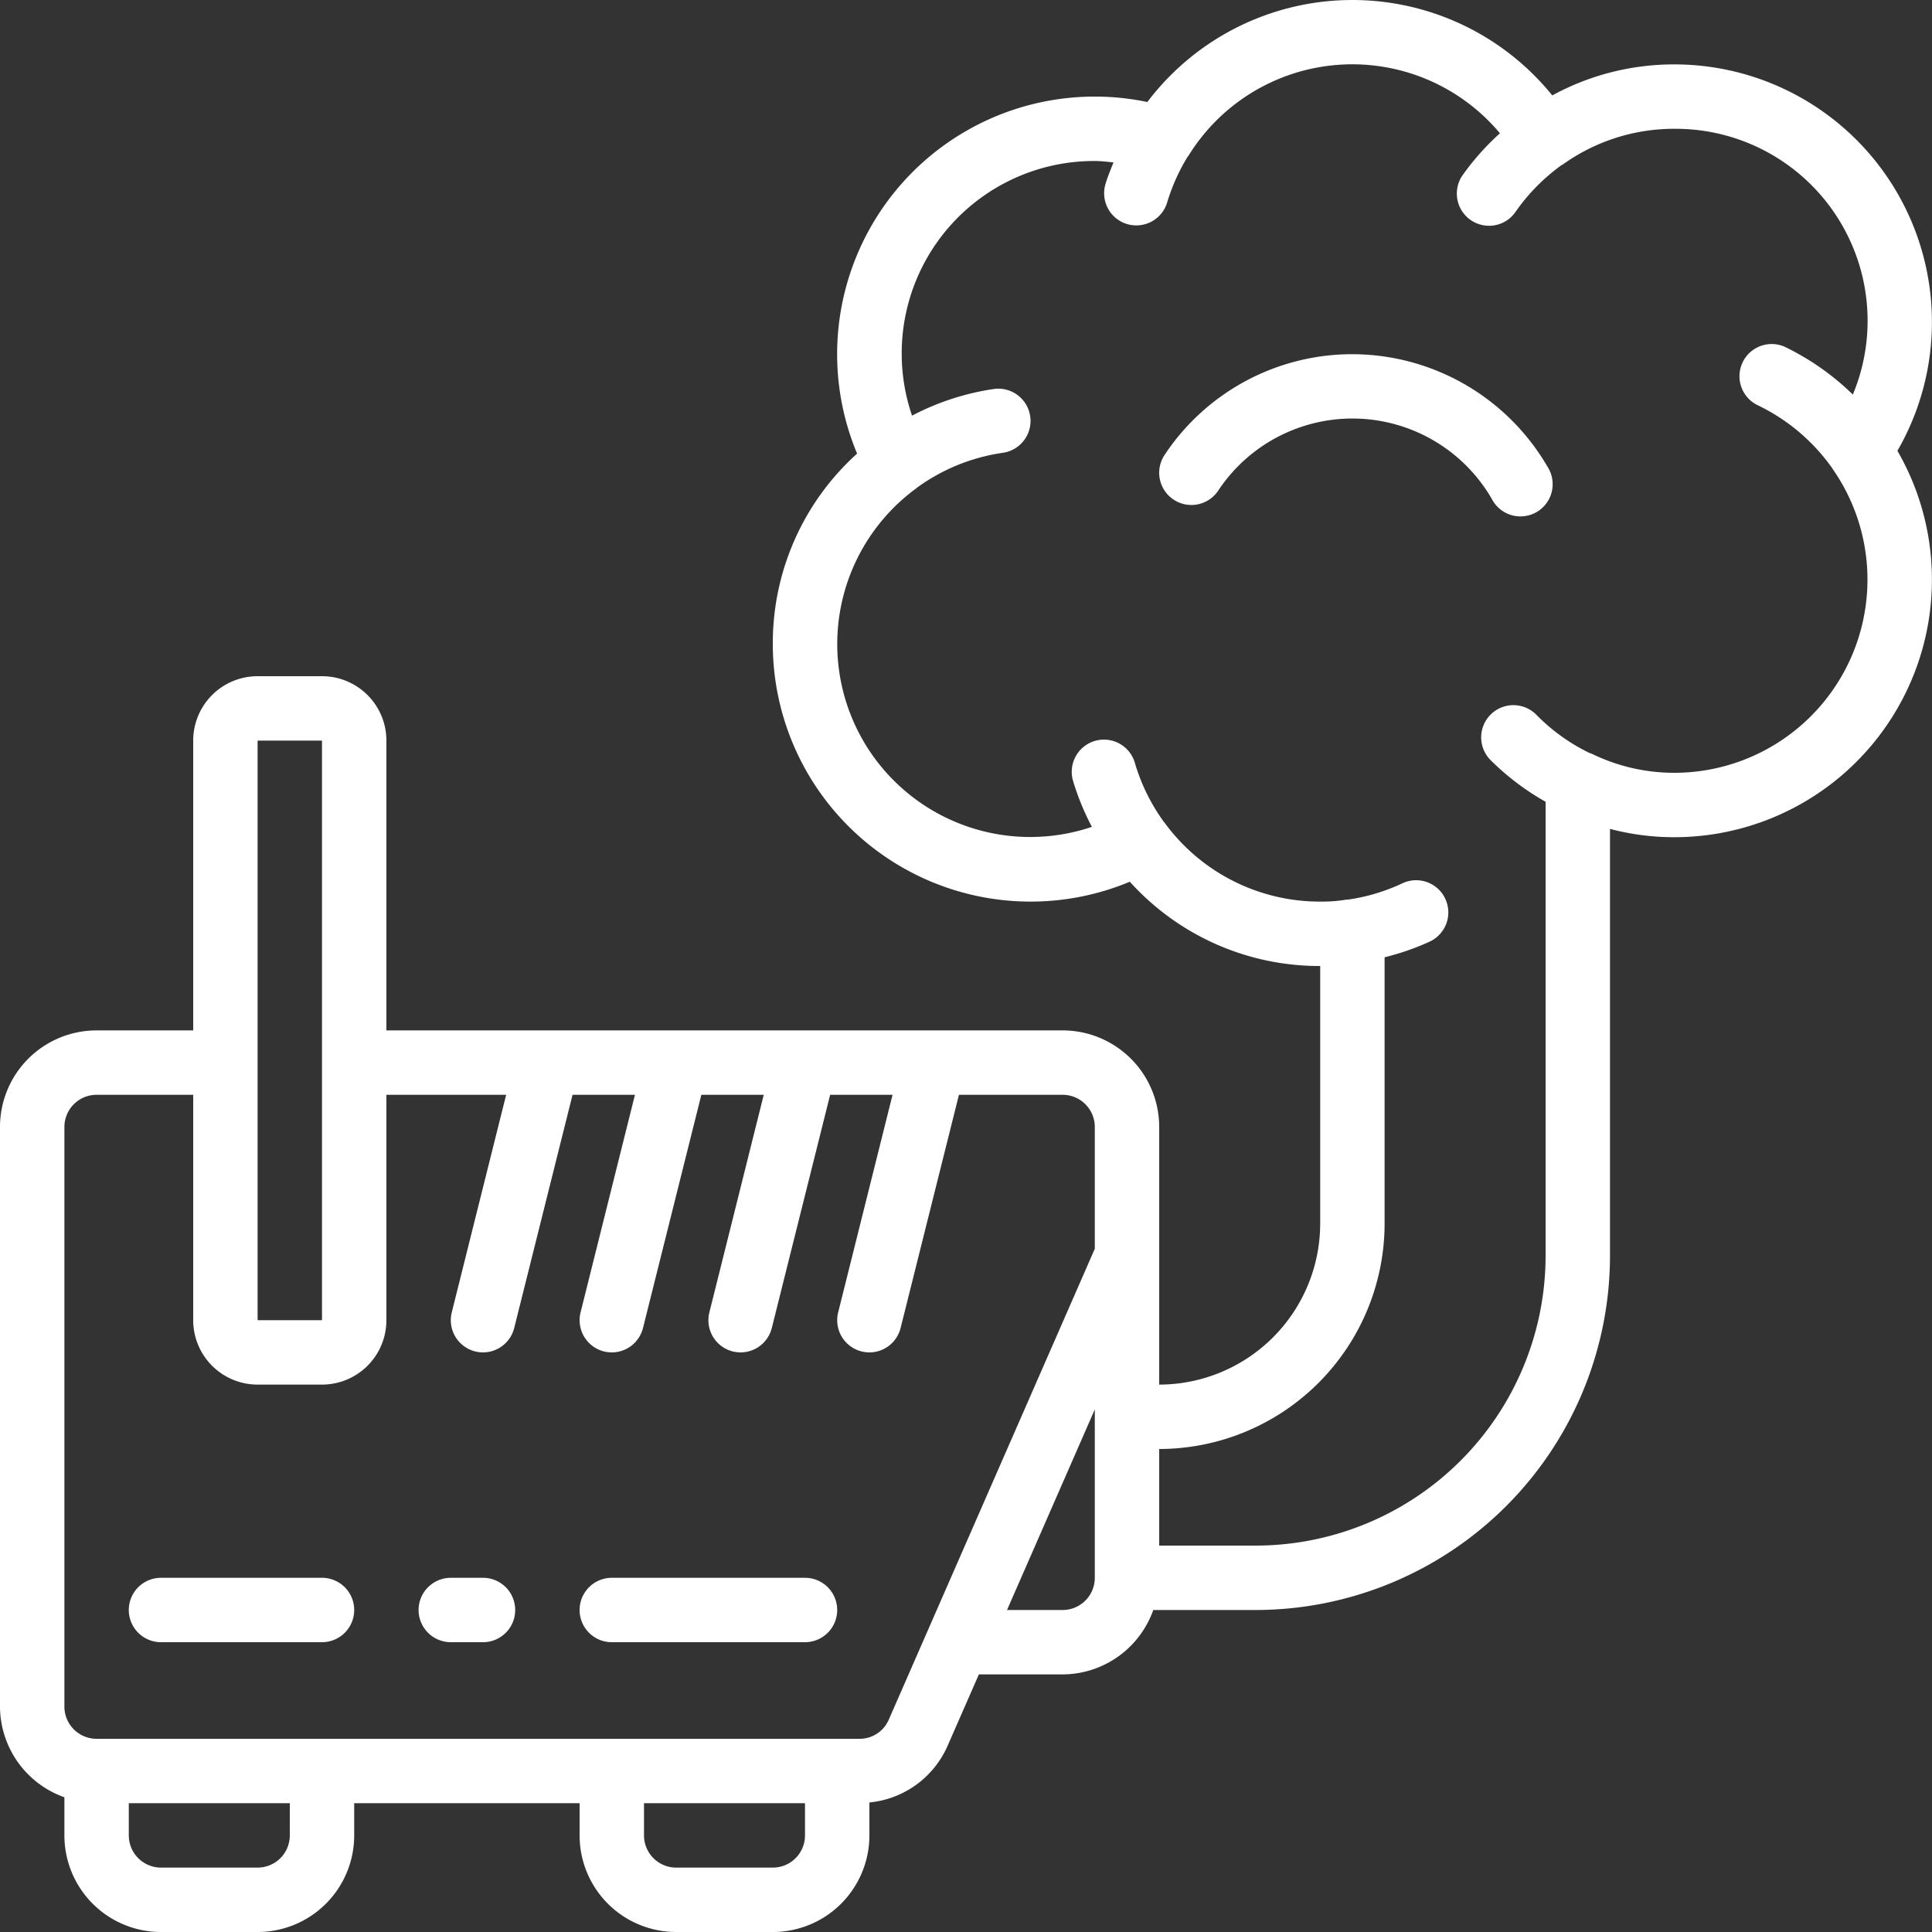
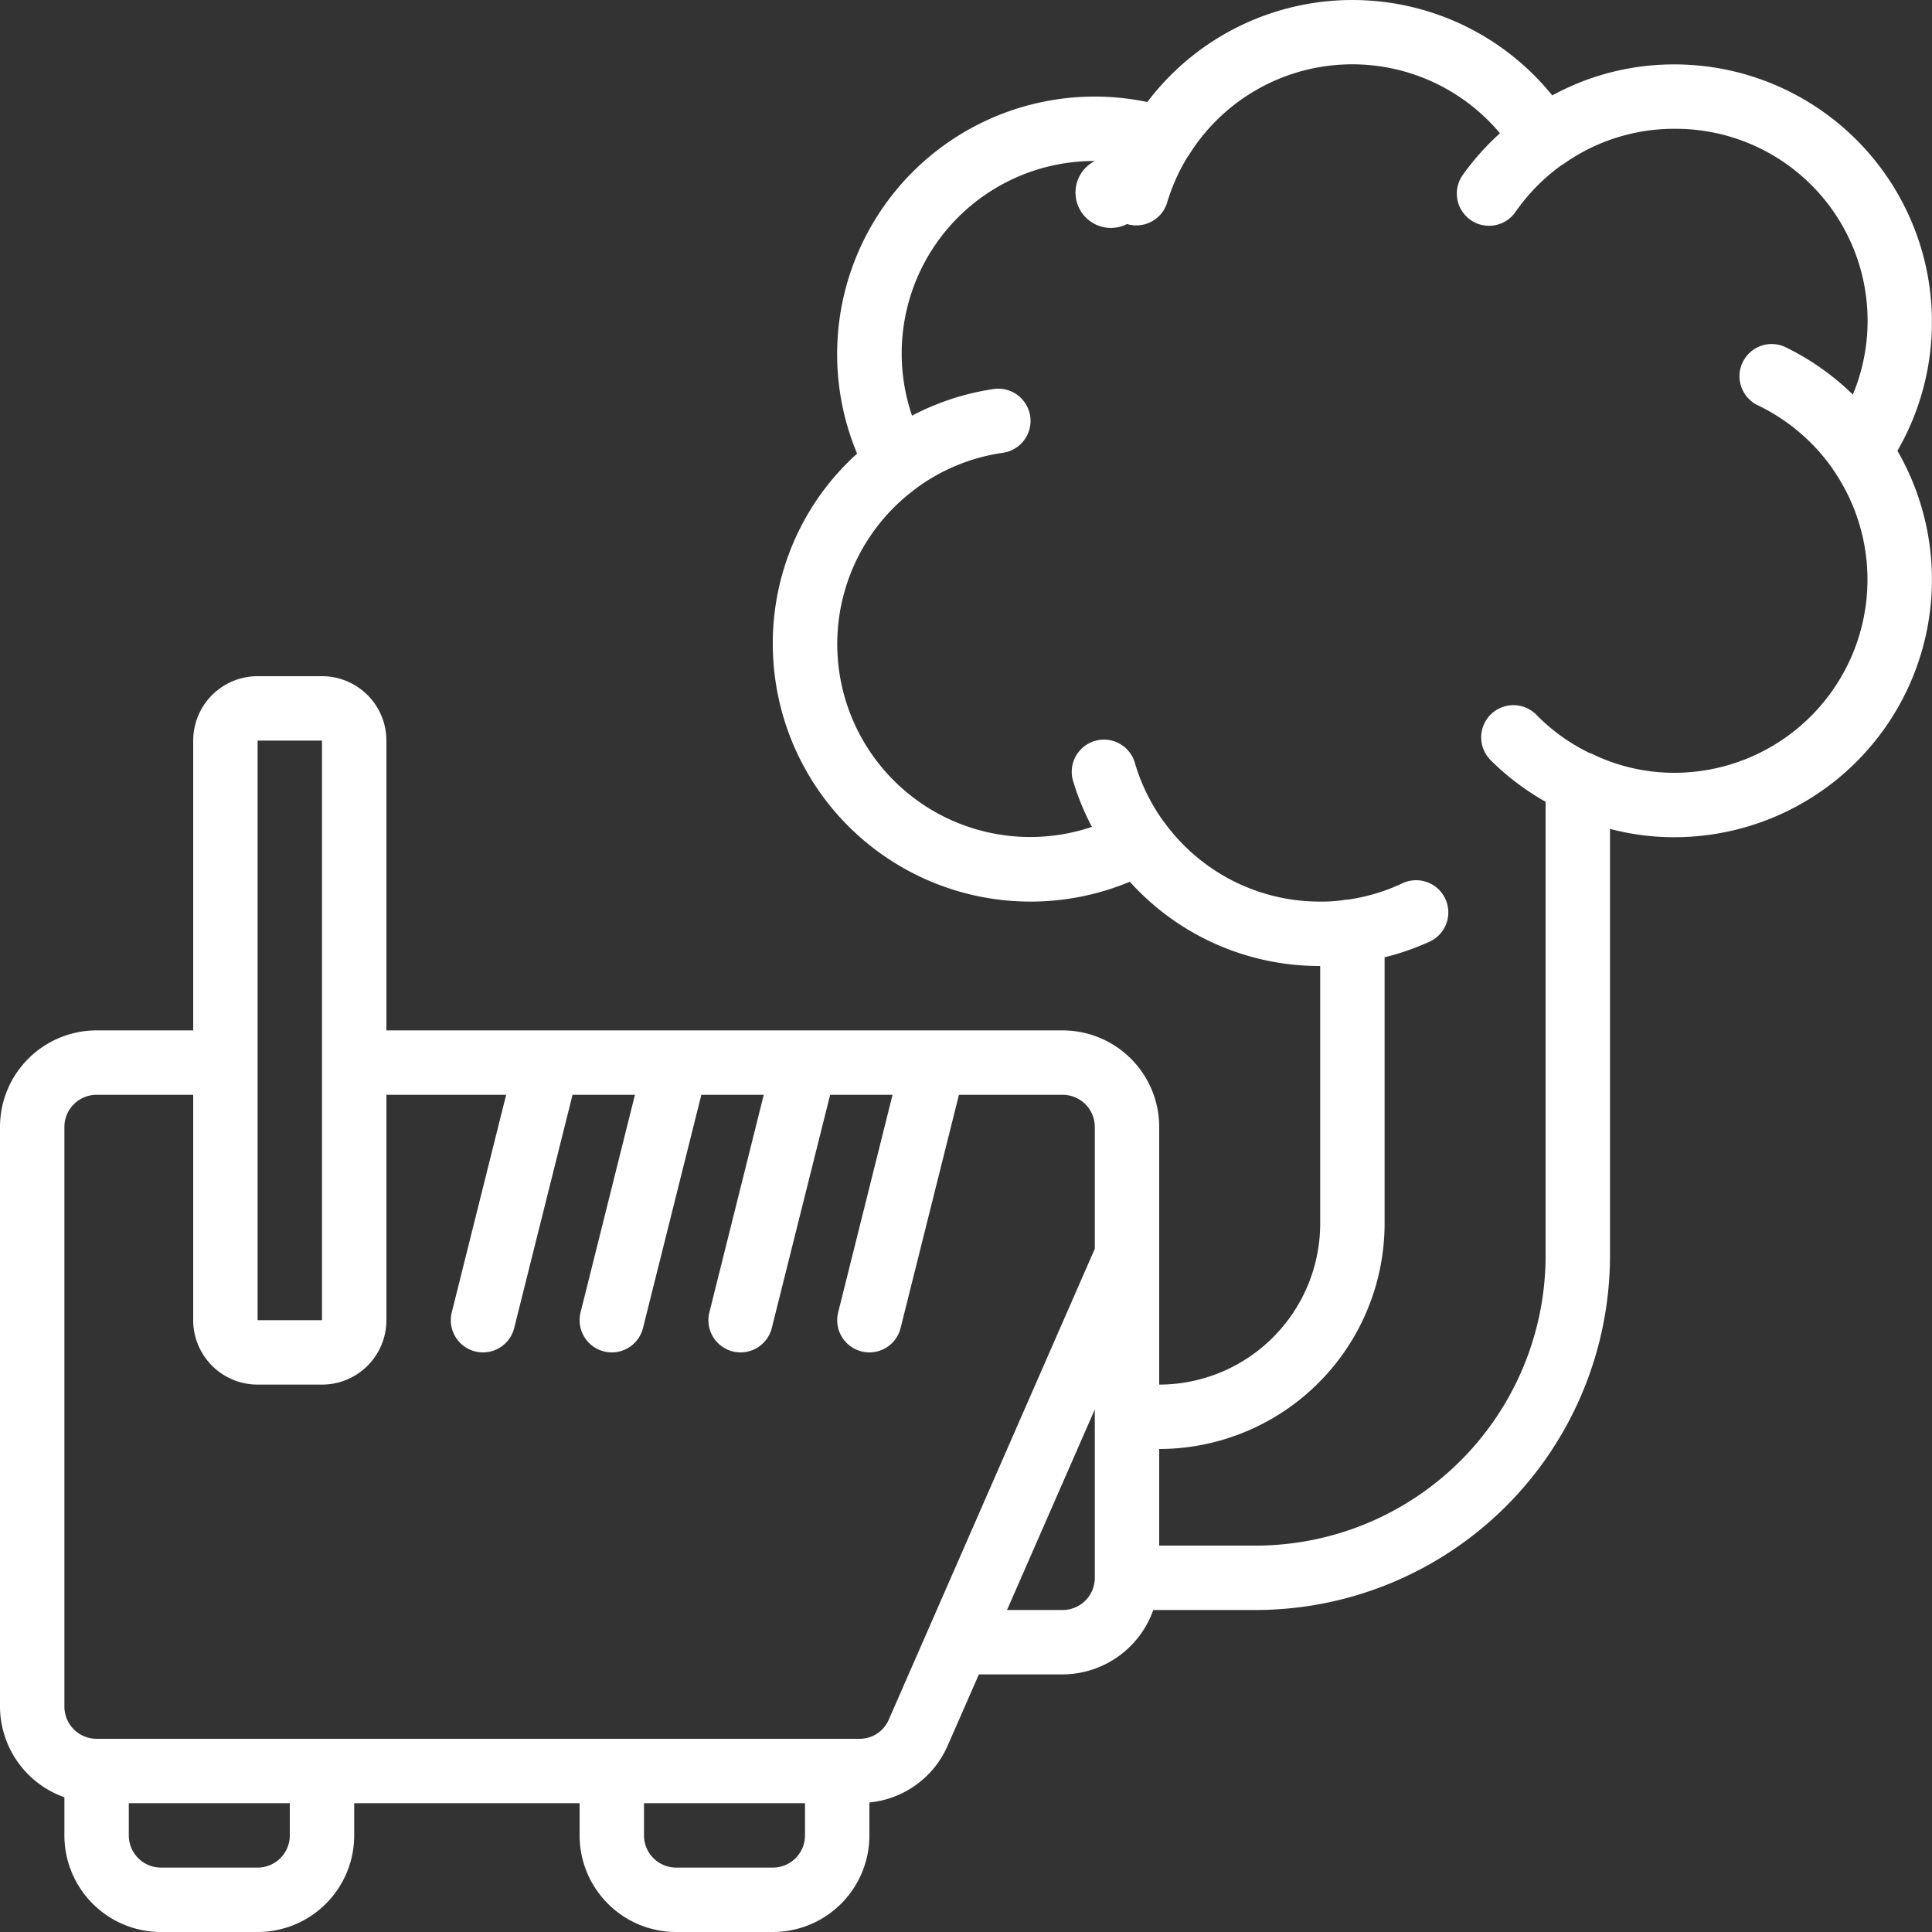
<svg xmlns="http://www.w3.org/2000/svg" width="512" height="512" x="0" y="0" viewBox="0 0 60 60" style="enable-background:new 0 0 512 512" xml:space="preserve" class="">
  <rect x="0" y="0" width="60" height="60" fill="#333333" stroke="none" />
  <g>
-     <path d="M52 2a7.892 7.892 0 0 0-3.793.963 7.984 7.984 0 0 0-12.575.205 8 8 0 0 0-9.014 10.919A7.924 7.924 0 0 0 24 20a8.006 8.006 0 0 0 11.088 7.383A7.923 7.923 0 0 0 41 30v8a5.006 5.006 0 0 1-5 5v-8a3 3 0 0 0-3-3H12v-9a2 2 0 0 0-2-2H8a2 2 0 0 0-2 2v9H3a3 3 0 0 0-3 3v18a3 3 0 0 0 2 2.816V57a3 3 0 0 0 3 3h3a3 3 0 0 0 3-3v-1h7v1a3 3 0 0 0 3 3h3a3 3 0 0 0 3-3v-1.023a2.961 2.961 0 0 0 2.436-1.777L30.4 52H33a3 3 0 0 0 2.816-2H39a11.013 11.013 0 0 0 11-11V25.742A7.787 7.787 0 0 0 52 26a8 8 0 0 0 6.926-12A8 8 0 0 0 52 2ZM8 23h2v18H8V23Zm1 34a1 1 0 0 1-1 1H5a1 1 0 0 1-1-1v-1h5Zm16 0a1 1 0 0 1-1 1h-3a1 1 0 0 1-1-1v-1h5Zm2.6-3.591a.983.983 0 0 1-.91.591H3a1 1 0 0 1-1-1V35a1 1 0 0 1 1-1h3v7a2 2 0 0 0 2 2h2a2 2 0 0 0 2-2v-7h3.719l-1.689 6.758a1 1 0 0 0 .727 1.212A1.025 1.025 0 0 0 15 42a1 1 0 0 0 .969-.758L17.781 34h1.938l-1.689 6.758a1 1 0 0 0 .727 1.212A1.025 1.025 0 0 0 19 42a1 1 0 0 0 .969-.758L21.781 34h1.938l-1.689 6.758a1 1 0 0 0 .727 1.212A1.025 1.025 0 0 0 23 42a1 1 0 0 0 .969-.758L25.781 34h1.938l-1.689 6.758a1 1 0 0 0 .727 1.212A1.025 1.025 0 0 0 27 42a1 1 0 0 0 .969-.758L29.781 34H33a1 1 0 0 1 1 1v3.782ZM33 50h-1.726L34 43.771V49a1 1 0 0 1-1 1Zm19-26a5.822 5.822 0 0 1-2.564-.591c-.023-.011-.048-.015-.072-.024a5.933 5.933 0 0 1-1.649-1.185 1 1 0 0 0-1.43 1.4A7.989 7.989 0 0 0 48 24.9V39a9.01 9.01 0 0 1-9 9h-3v-3a7.009 7.009 0 0 0 7-7v-8.271a7.839 7.839 0 0 0 1.429-.5 1 1 0 0 0-.858-1.806 5.941 5.941 0 0 1-1.709.515h-.043A4.623 4.623 0 0 1 41 28a5.967 5.967 0 0 1-4.836-2.455l-.013-.012a6.007 6.007 0 0 1-.9-1.818 1 1 0 1 0-1.916.57 7.9 7.9 0 0 0 .575 1.394 5.992 5.992 0 0 1-5.452-10.515l.012-.013a5.972 5.972 0 0 1 2.675-1.089 1 1 0 0 0-.283-1.981 7.962 7.962 0 0 0-2.538.827A5.976 5.976 0 0 1 34 5c.2 0 .388.025.581.044-.088.221-.181.441-.249.67A1 1 0 0 0 35 6.958a1.021 1.021 0 0 0 .29.042 1 1 0 0 0 .958-.714 6.023 6.023 0 0 1 .636-1.42c.007-.01.018-.017.024-.027a5.978 5.978 0 0 1 9.674-.7 8.008 8.008 0 0 0-1.147 1.284 1 1 0 1 0 1.64 1.144 6.053 6.053 0 0 1 1.416-1.436c.011-.007.023-.008.033-.015A5.928 5.928 0 0 1 52 4a5.962 5.962 0 0 1 5.542 8.254 8.011 8.011 0 0 0-2.113-1.483 1 1 0 0 0-.858 1.806 6.018 6.018 0 0 1 2.342 1.98l.008.016A6 6 0 0 1 52 24Z" fill="#ffffff" data-original="#000000" class="" />
-     <path d="M10 49H5a1 1 0 0 0 0 2h5a1 1 0 0 0 0-2ZM15 49h-1a1 1 0 0 0 0 2h1a1 1 0 0 0 0-2ZM25 49h-6a1 1 0 0 0 0 2h6a1 1 0 0 0 0-2ZM42 11a6.992 6.992 0 0 0-5.833 3.129 1 1 0 1 0 1.666 1.107 5 5 0 0 1 8.5.265 1 1 0 1 0 1.73-1A7.024 7.024 0 0 0 42 11Z" fill="#ffffff" data-original="#000000" class="" />
+     <path d="M52 2a7.892 7.892 0 0 0-3.793.963 7.984 7.984 0 0 0-12.575.205 8 8 0 0 0-9.014 10.919A7.924 7.924 0 0 0 24 20a8.006 8.006 0 0 0 11.088 7.383A7.923 7.923 0 0 0 41 30v8a5.006 5.006 0 0 1-5 5v-8a3 3 0 0 0-3-3H12v-9a2 2 0 0 0-2-2H8a2 2 0 0 0-2 2v9H3a3 3 0 0 0-3 3v18a3 3 0 0 0 2 2.816V57a3 3 0 0 0 3 3h3a3 3 0 0 0 3-3v-1h7v1a3 3 0 0 0 3 3h3a3 3 0 0 0 3-3v-1.023a2.961 2.961 0 0 0 2.436-1.777L30.4 52H33a3 3 0 0 0 2.816-2H39a11.013 11.013 0 0 0 11-11V25.742A7.787 7.787 0 0 0 52 26a8 8 0 0 0 6.926-12A8 8 0 0 0 52 2ZM8 23h2v18H8V23Zm1 34a1 1 0 0 1-1 1H5a1 1 0 0 1-1-1v-1h5Zm16 0a1 1 0 0 1-1 1h-3a1 1 0 0 1-1-1v-1h5Zm2.6-3.591a.983.983 0 0 1-.91.591H3a1 1 0 0 1-1-1V35a1 1 0 0 1 1-1h3v7a2 2 0 0 0 2 2h2a2 2 0 0 0 2-2v-7h3.719l-1.689 6.758a1 1 0 0 0 .727 1.212A1.025 1.025 0 0 0 15 42a1 1 0 0 0 .969-.758L17.781 34h1.938l-1.689 6.758a1 1 0 0 0 .727 1.212A1.025 1.025 0 0 0 19 42a1 1 0 0 0 .969-.758L21.781 34h1.938l-1.689 6.758a1 1 0 0 0 .727 1.212A1.025 1.025 0 0 0 23 42a1 1 0 0 0 .969-.758L25.781 34h1.938l-1.689 6.758a1 1 0 0 0 .727 1.212A1.025 1.025 0 0 0 27 42a1 1 0 0 0 .969-.758L29.781 34H33a1 1 0 0 1 1 1v3.782ZM33 50h-1.726L34 43.771V49a1 1 0 0 1-1 1Zm19-26a5.822 5.822 0 0 1-2.564-.591c-.023-.011-.048-.015-.072-.024a5.933 5.933 0 0 1-1.649-1.185 1 1 0 0 0-1.43 1.4A7.989 7.989 0 0 0 48 24.9V39a9.01 9.01 0 0 1-9 9h-3v-3a7.009 7.009 0 0 0 7-7v-8.271a7.839 7.839 0 0 0 1.429-.5 1 1 0 0 0-.858-1.806 5.941 5.941 0 0 1-1.709.515h-.043A4.623 4.623 0 0 1 41 28a5.967 5.967 0 0 1-4.836-2.455l-.013-.012a6.007 6.007 0 0 1-.9-1.818 1 1 0 1 0-1.916.57 7.9 7.9 0 0 0 .575 1.394 5.992 5.992 0 0 1-5.452-10.515l.012-.013a5.972 5.972 0 0 1 2.675-1.089 1 1 0 0 0-.283-1.981 7.962 7.962 0 0 0-2.538.827A5.976 5.976 0 0 1 34 5A1 1 0 0 0 35 6.958a1.021 1.021 0 0 0 .29.042 1 1 0 0 0 .958-.714 6.023 6.023 0 0 1 .636-1.42c.007-.01.018-.017.024-.027a5.978 5.978 0 0 1 9.674-.7 8.008 8.008 0 0 0-1.147 1.284 1 1 0 1 0 1.64 1.144 6.053 6.053 0 0 1 1.416-1.436c.011-.007.023-.008.033-.015A5.928 5.928 0 0 1 52 4a5.962 5.962 0 0 1 5.542 8.254 8.011 8.011 0 0 0-2.113-1.483 1 1 0 0 0-.858 1.806 6.018 6.018 0 0 1 2.342 1.98l.008.016A6 6 0 0 1 52 24Z" fill="#ffffff" data-original="#000000" class="" />
  </g>
</svg>